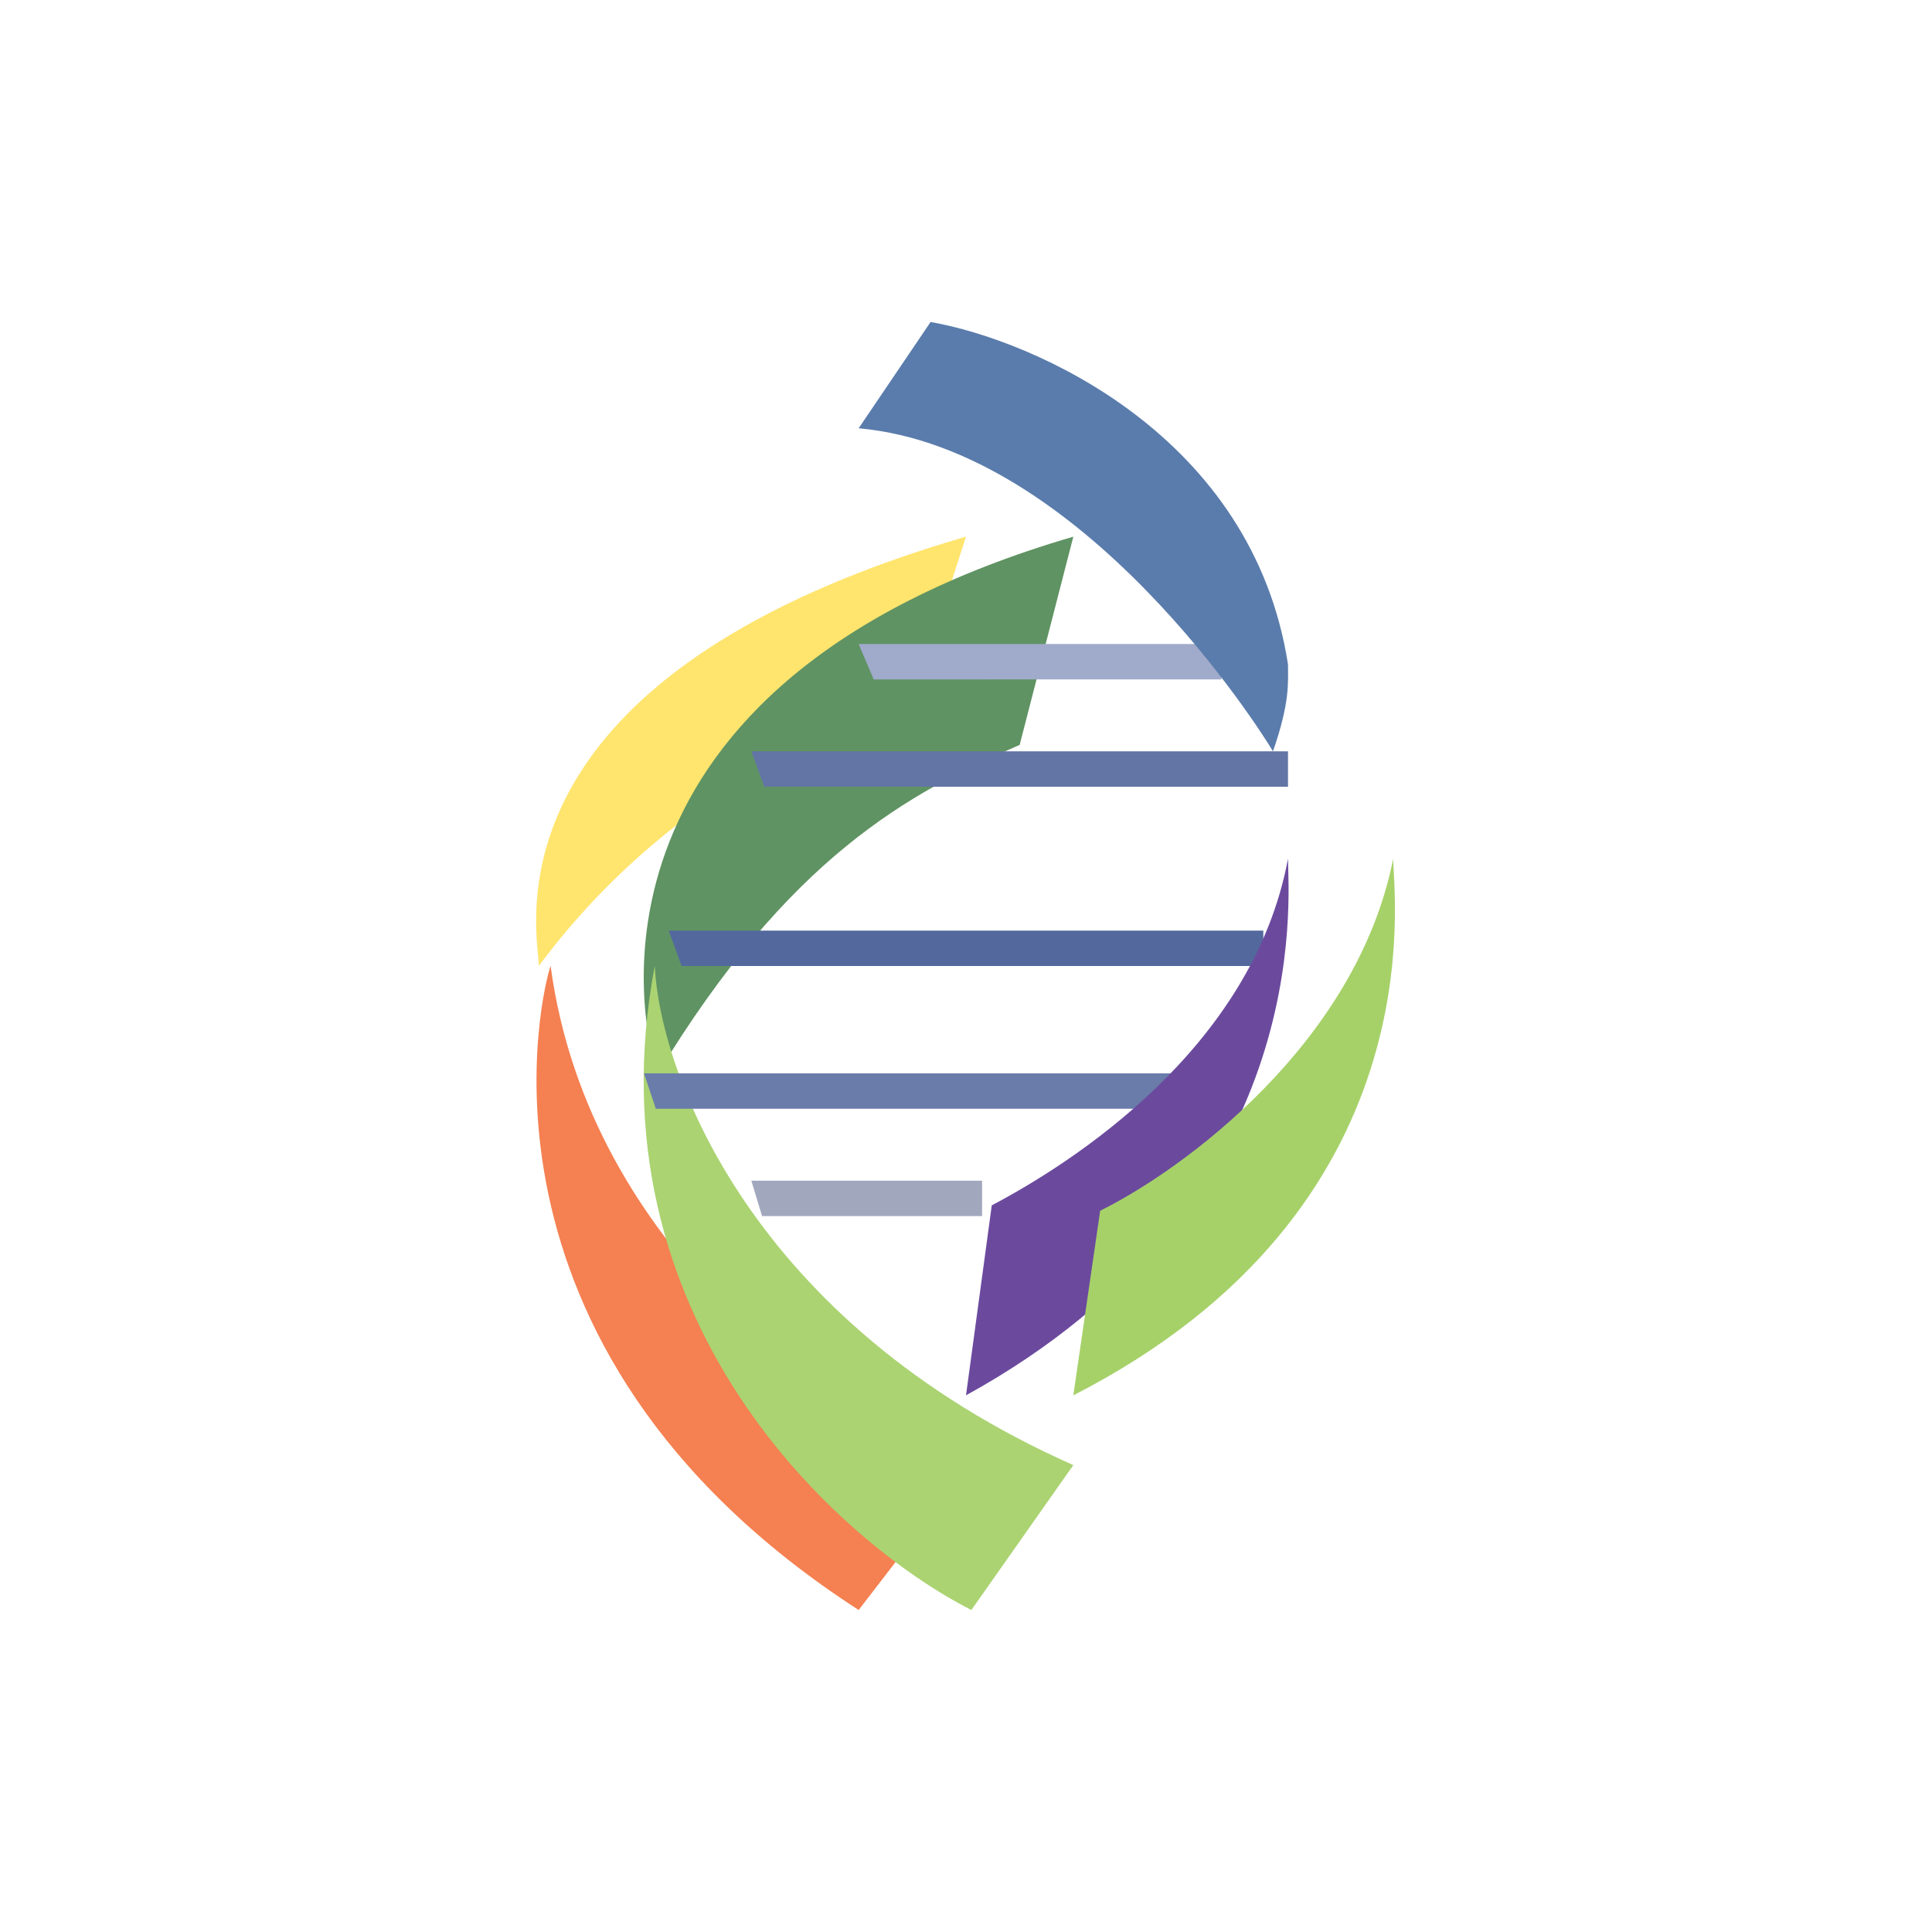
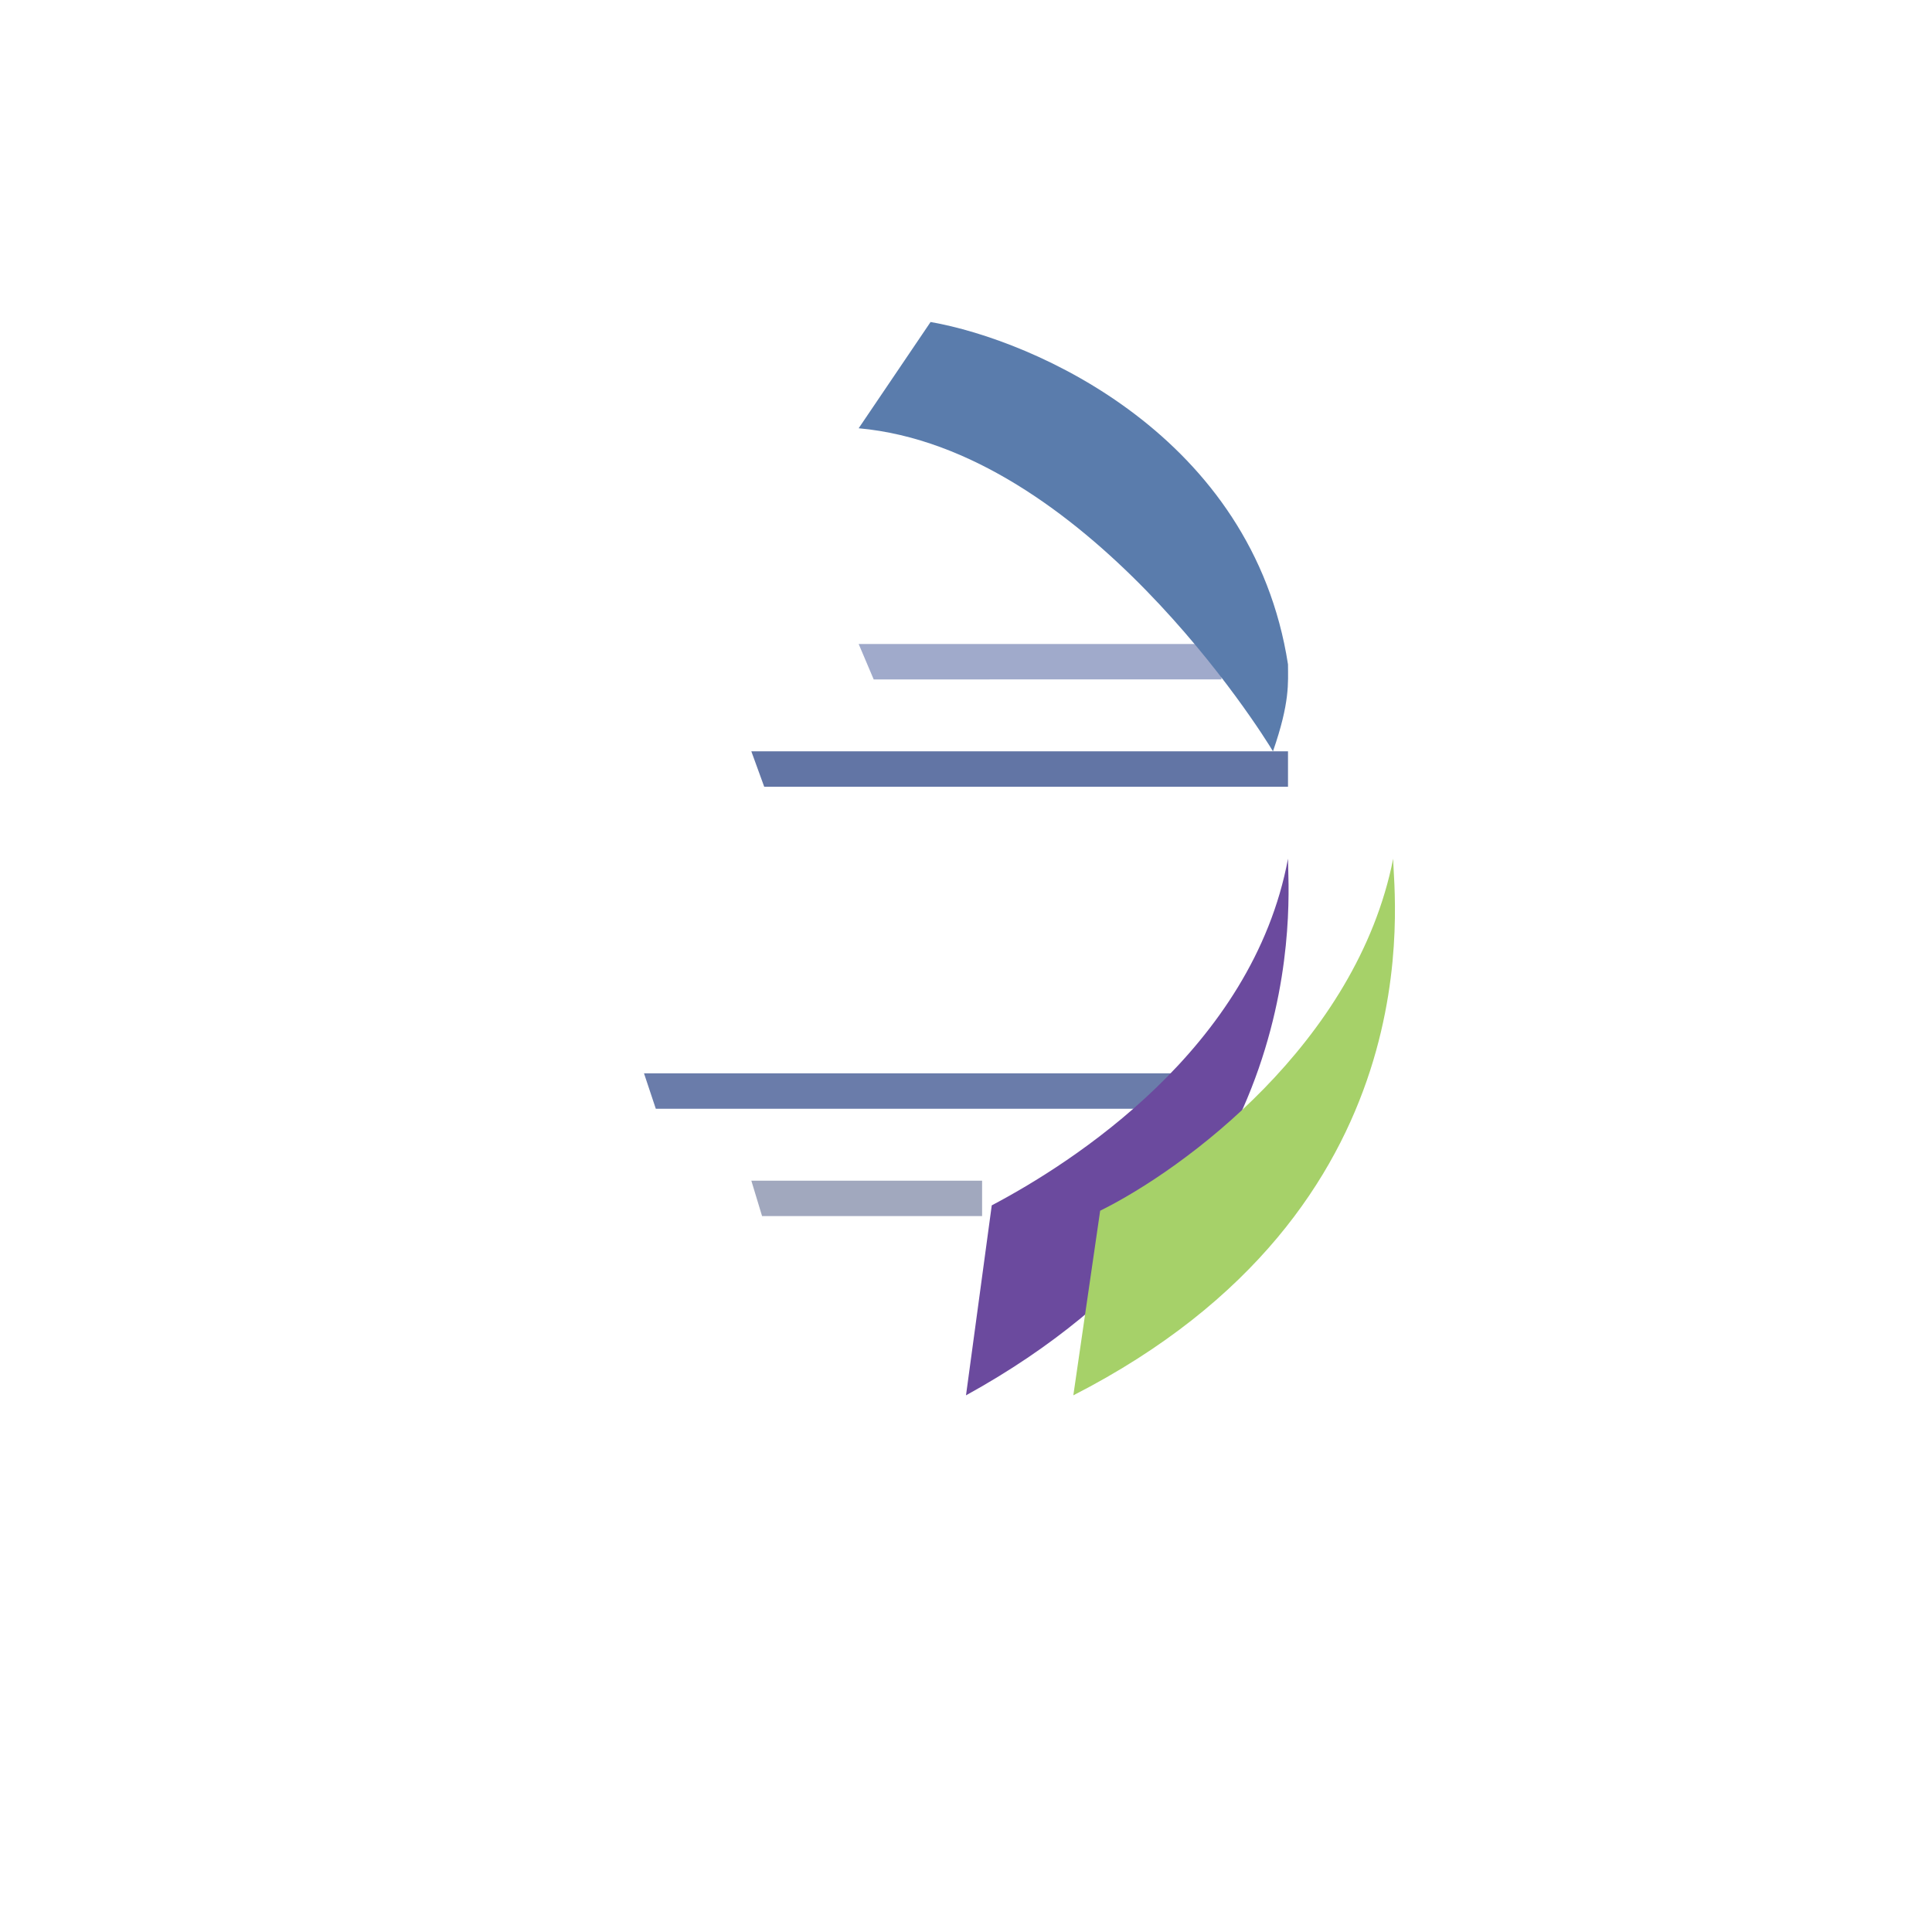
<svg xmlns="http://www.w3.org/2000/svg" width="18" height="18">
-   <path fill="#FFE56E" d="M8.5 6.55 9 5C4.43 6.33 5.02 8.7 5.02 9A6.8 6.8 0 0 1 8.5 6.55" />
-   <path fill="#609363" d="M9.5 6.94 10 5c-4.69 1.37-4.05 4.53-3.87 5C7.35 7.99 8.46 7.39 9.5 6.94" />
-   <path fill="#F58051" d="M9 13.7 8 15c-3.82-2.47-2.93-5.85-2.87-6 .36 2.68 2.73 4.26 3.87 4.7" />
-   <path fill="#ABD372" d="M10 13.65C7 12.32 6.15 10 6.1 9c-.62 3.28 1.71 5.37 2.95 6z" />
  <path fill="#A0AACB" d="M8 6h3.38v.33H8.14z" />
  <path fill="#6275A5" d="M7 7h5v.33H7.12z" />
-   <path fill="#53699D" d="M6.23 8.67h5.54V9H6.35z" />
  <path fill="#6A7CAA" d="M6 10h4.92v.33H6.11z" />
  <path fill="#A1A8BE" d="M7 11h2.15v.33H7.1z" />
  <path fill="#5A7CAC" d="M8.67 3 8 3.99c2.1.19 3.76 2.84 3.86 3.01.16-.46.14-.64.14-.81C11.67 4.06 9.64 3.17 8.67 3" />
  <path fill="#6B4A9E" d="M9.24 11.23 9 13c3.27-1.8 3-4.65 3-5-.33 1.77-2.02 2.84-2.76 3.23" />
  <path fill="#A6D169" d="M10.25 11.28 10 13c3.4-1.74 2.98-4.66 2.98-5-.34 1.72-1.96 2.9-2.73 3.28" />
</svg>